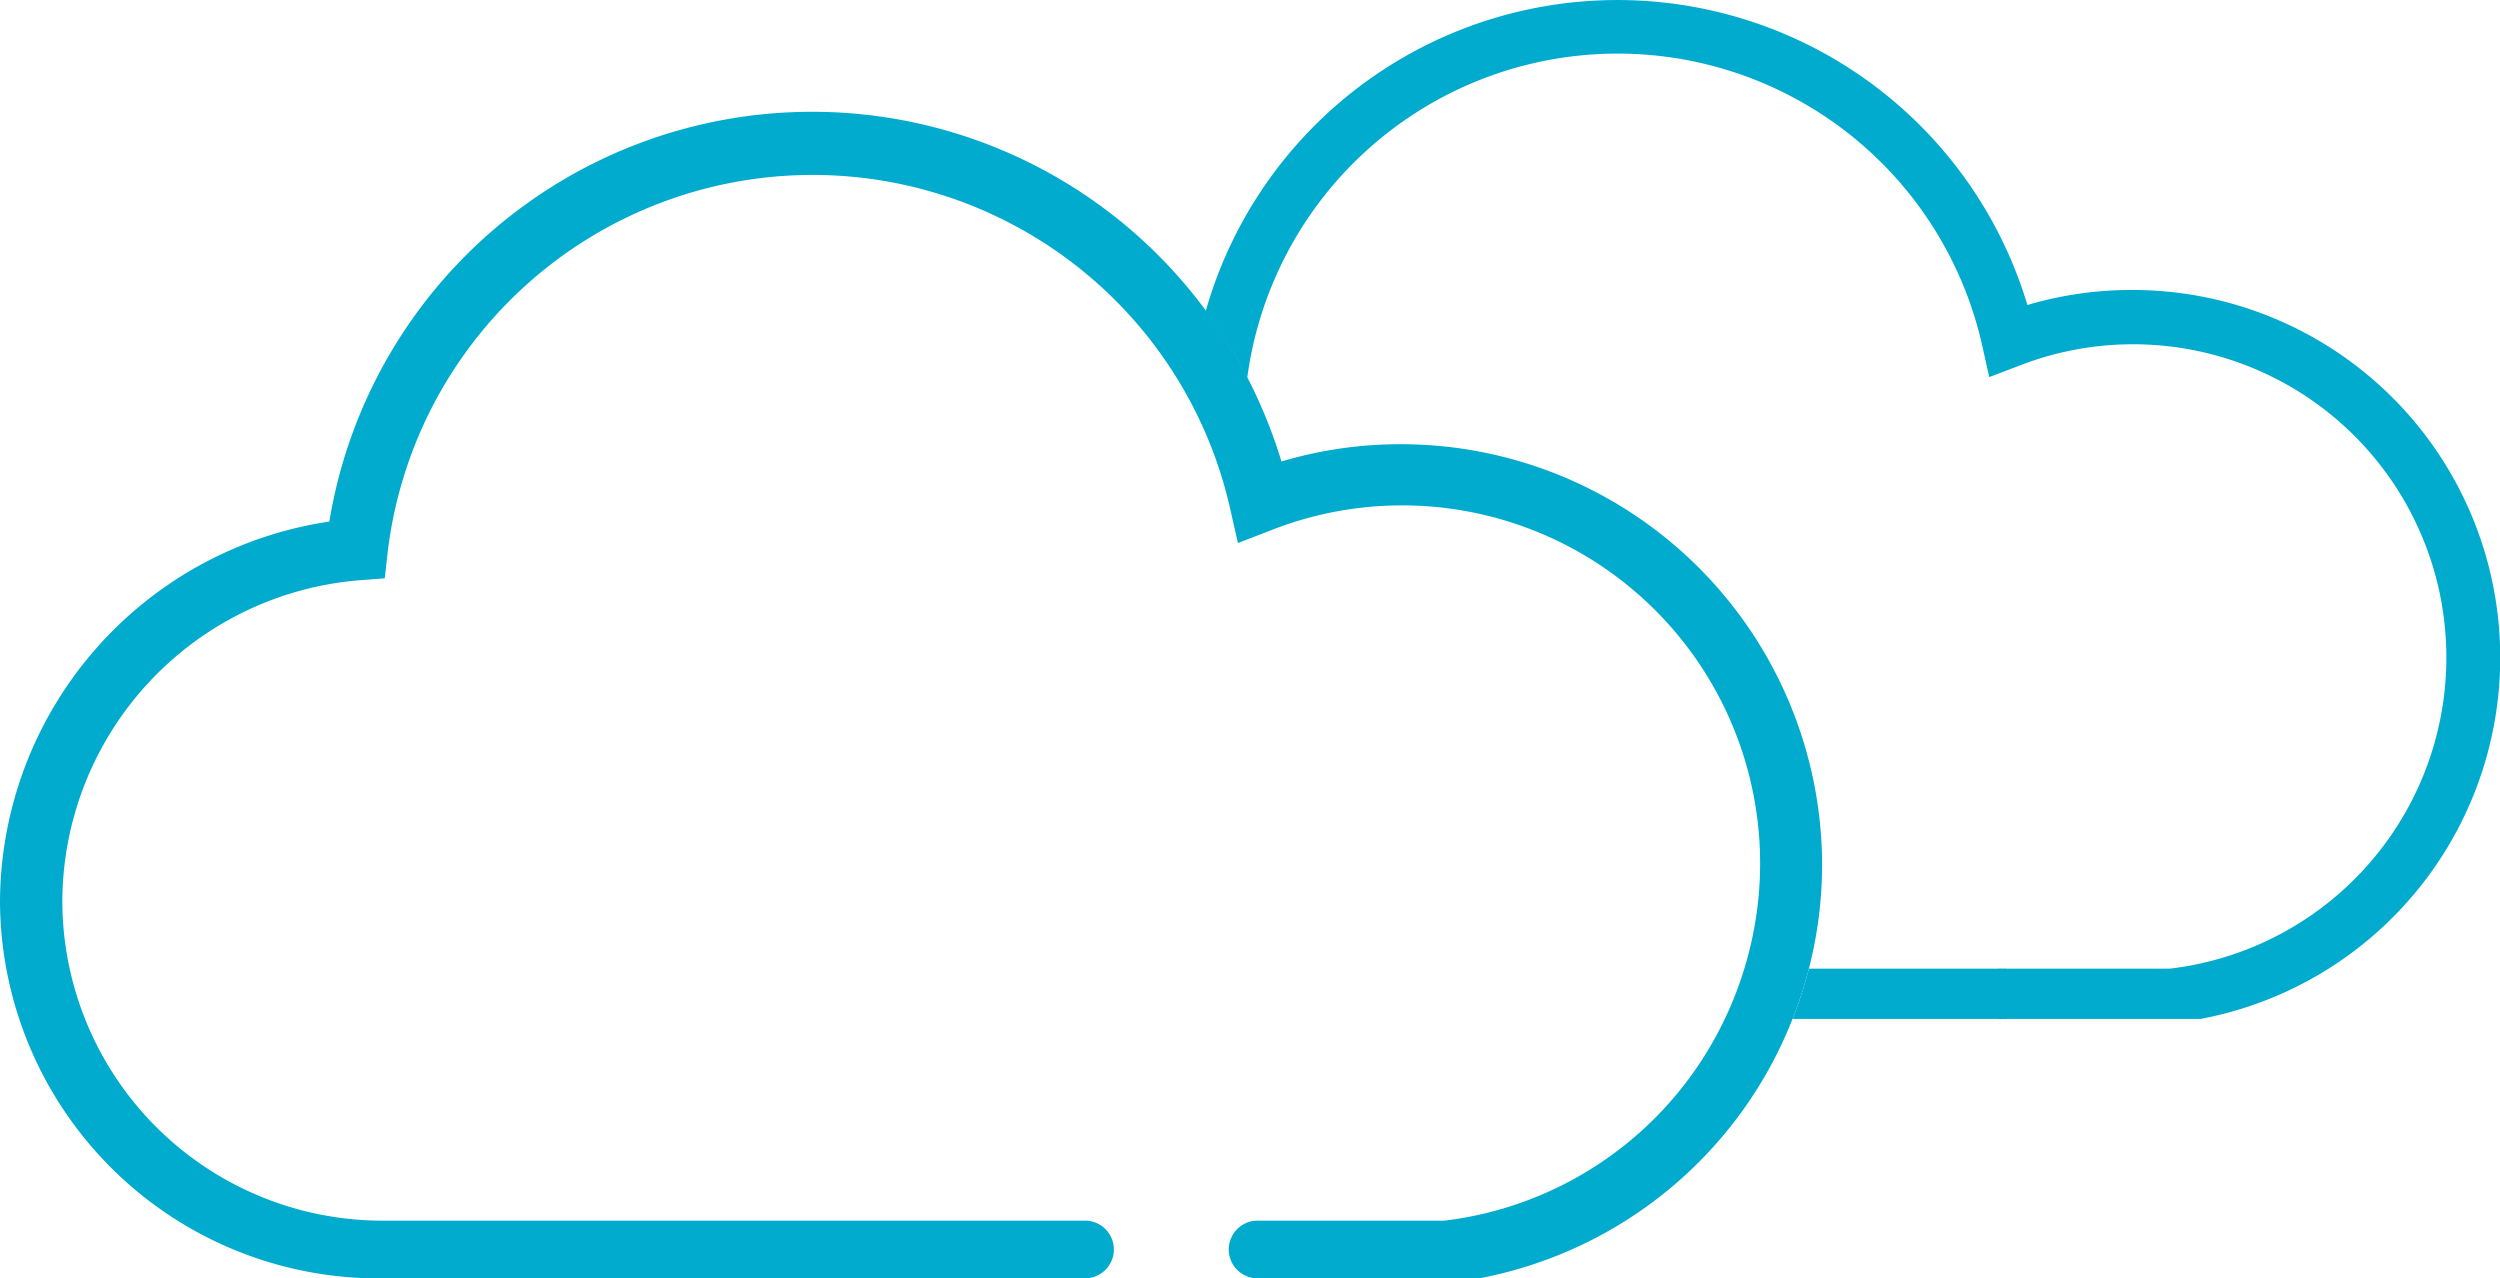
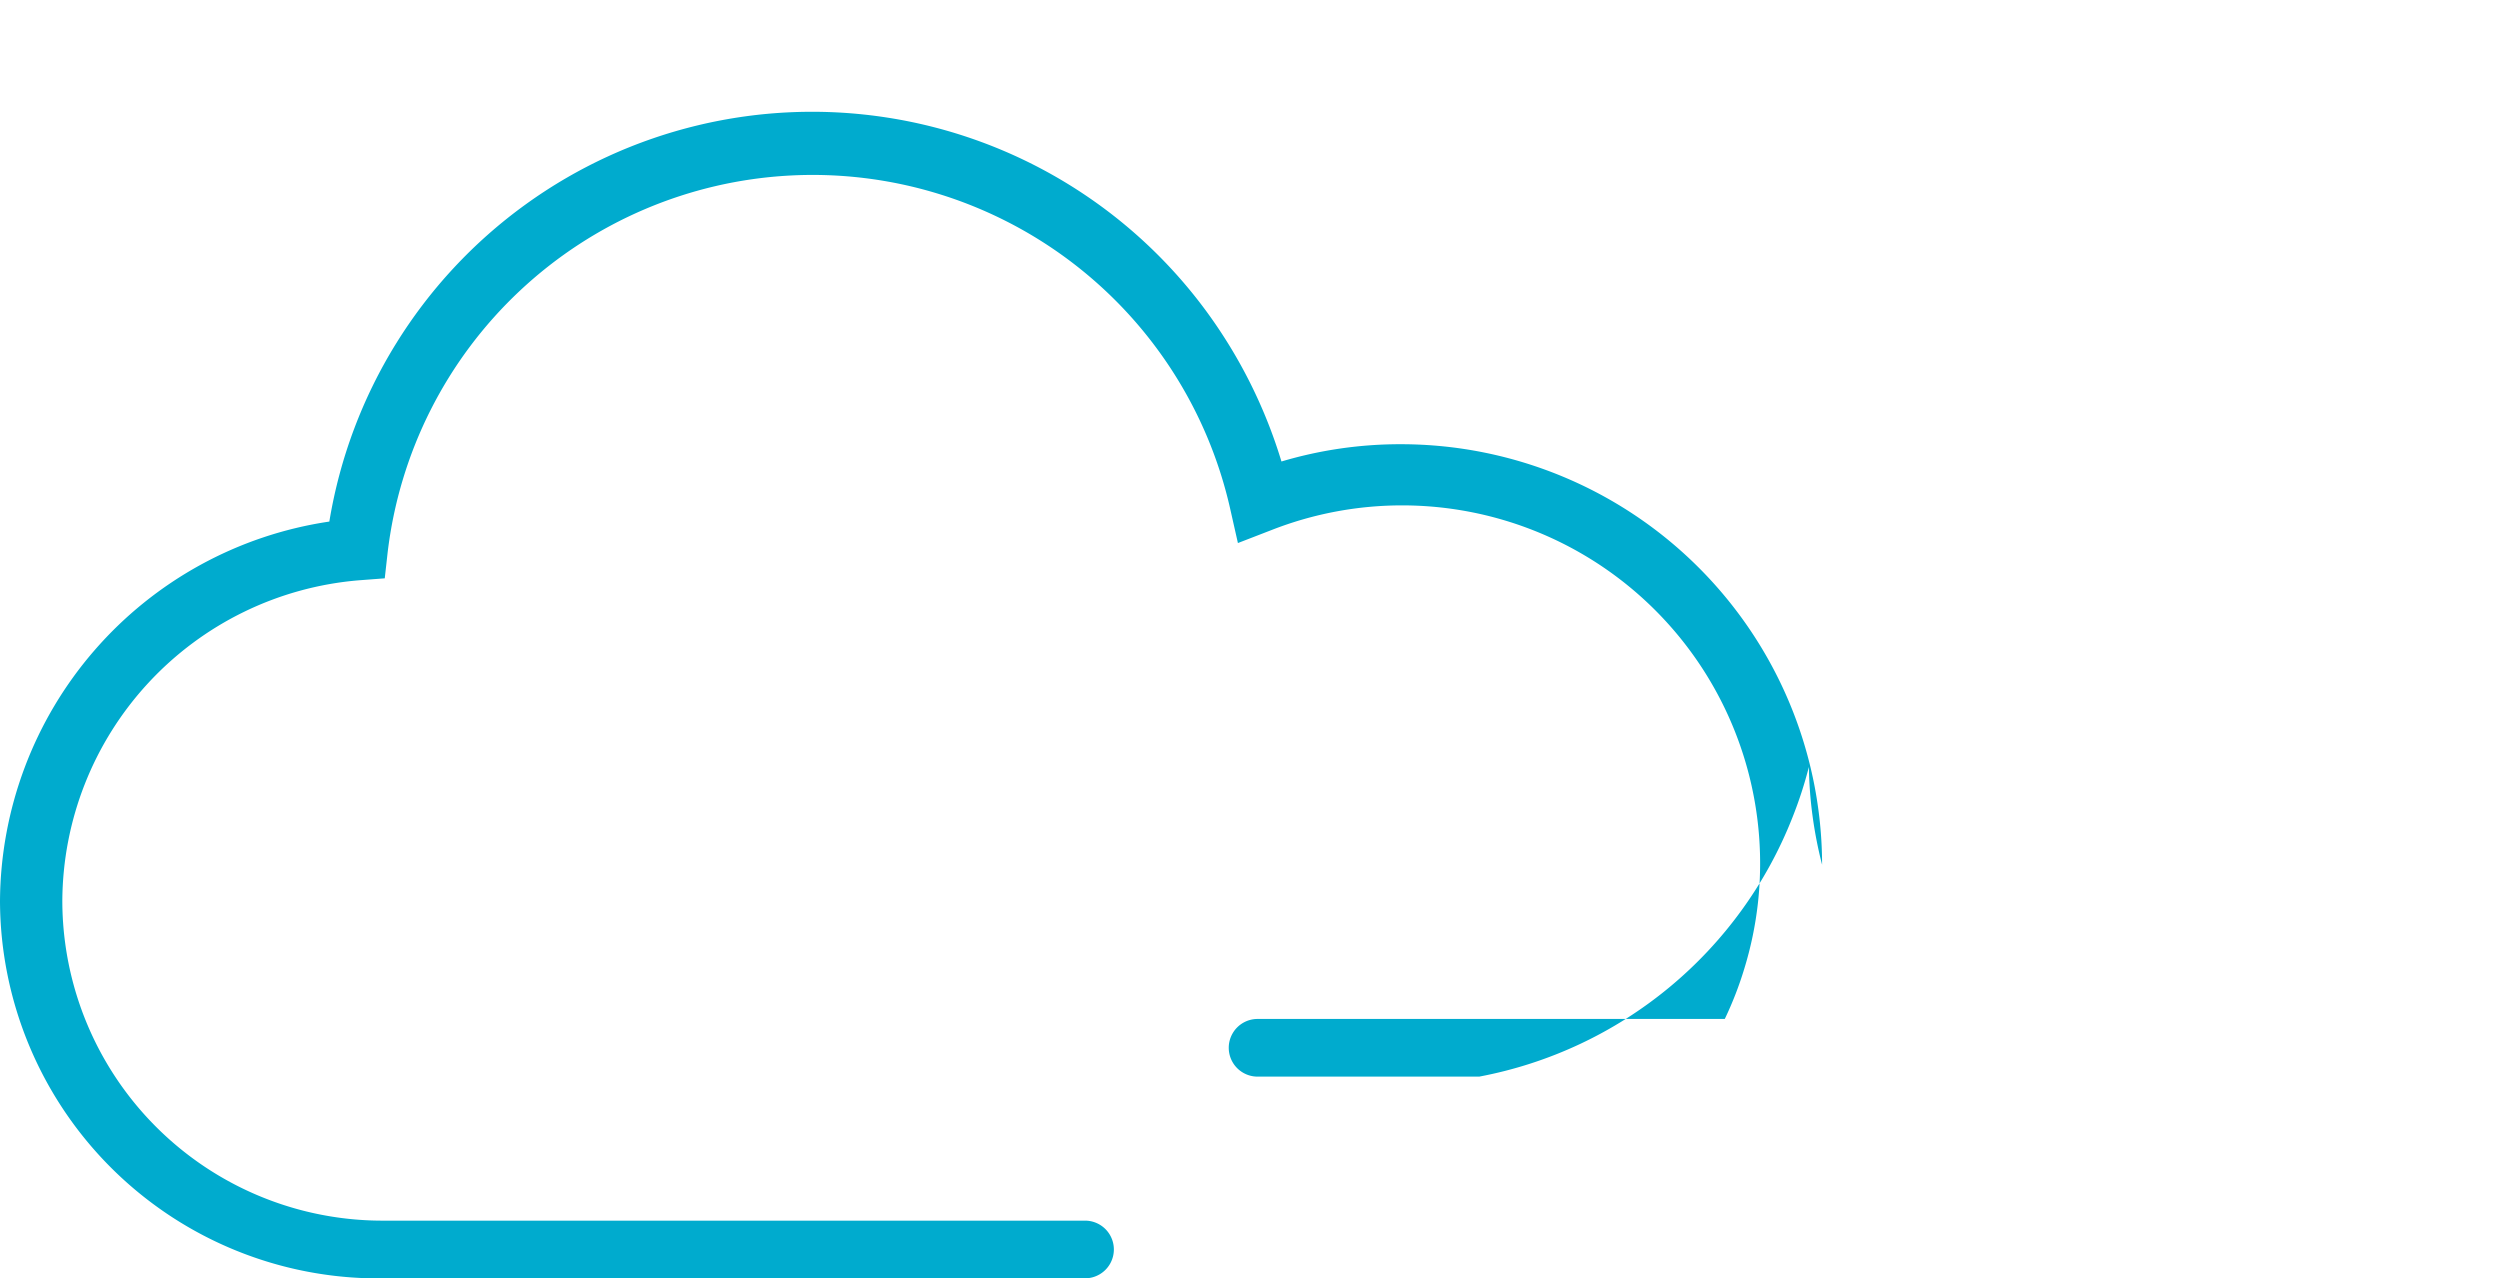
<svg xmlns="http://www.w3.org/2000/svg" viewBox="0 0 166.47 85.12">
  <defs>
    <style>.cls-1{fill:none;}.cls-2{fill:#00abce;}</style>
  </defs>
  <title>04d</title>
  <g id="Capa_2" data-name="Capa 2">
    <g id="Capa_1-2" data-name="Capa 1">
-       <path class="cls-1" d="M93.31,29.56A28,28,0,0,1,120.45,64.5h12.61a1.27,1.27,0,0,1,.28,0,1.33,1.33,0,0,1,.28,0h10.87a20.86,20.86,0,1,0-10.05-40.15l-2,.76L132,23.05a24.88,24.88,0,0,0-48.93,2.13,30.88,30.88,0,0,1,2.27,5.53A27.65,27.65,0,0,1,93.31,29.56Z" />
-       <path class="cls-2" d="M142,19.31a24.29,24.29,0,0,0-7,1,28.5,28.5,0,0,0-54.72.43,31,31,0,0,1,2.77,4.43A24.88,24.88,0,0,1,132,23.05l.46,2.06,2-.76A20.86,20.86,0,1,1,144.49,64.5H133.62a1.33,1.33,0,0,0-.28,0,1.27,1.27,0,0,0-.28,0H120.45a27.3,27.3,0,0,1-1.09,3.35h13.7a1.27,1.27,0,0,0,.28,0,1.33,1.33,0,0,0,.28,0h12.9A24.48,24.48,0,0,0,142,19.31Z" />
-       <path class="cls-2" d="M121.33,57.58a28.05,28.05,0,0,0-28-28,27.65,27.65,0,0,0-8,1.15,33.13,33.13,0,0,0-5-10,32.58,32.58,0,0,0-58.4,14A25.7,25.7,0,0,0,0,60,25.21,25.21,0,0,0,24.63,85.12H72.25a1.92,1.92,0,1,0,0-3.84H25.59A21.32,21.32,0,0,1,4.15,60,21.53,21.53,0,0,1,23.91,38.64l1.71-.13.19-1.7a28.5,28.5,0,0,1,56.09-3l.53,2.35,2.25-.87A23.84,23.84,0,0,1,116.15,64.5a23.45,23.45,0,0,1-1.3,3.35A23.82,23.82,0,0,1,96.18,81.28H83.74a1.92,1.92,0,0,0,0,3.84H98.5a28,28,0,0,0,20.86-17.27,27.3,27.3,0,0,0,1.09-3.35A27.8,27.8,0,0,0,121.33,57.58Z" />
+       <path class="cls-2" d="M121.33,57.58a28.05,28.05,0,0,0-28-28,27.65,27.65,0,0,0-8,1.15,33.13,33.13,0,0,0-5-10,32.58,32.58,0,0,0-58.4,14A25.7,25.7,0,0,0,0,60,25.21,25.21,0,0,0,24.63,85.12H72.25a1.92,1.92,0,1,0,0-3.84H25.59A21.32,21.32,0,0,1,4.15,60,21.53,21.53,0,0,1,23.91,38.64l1.71-.13.19-1.7a28.5,28.5,0,0,1,56.09-3l.53,2.35,2.25-.87A23.84,23.84,0,0,1,116.15,64.5a23.45,23.45,0,0,1-1.3,3.35H83.74a1.92,1.92,0,0,0,0,3.84H98.5a28,28,0,0,0,20.86-17.27,27.3,27.3,0,0,0,1.09-3.35A27.8,27.8,0,0,0,121.33,57.58Z" />
    </g>
  </g>
</svg>